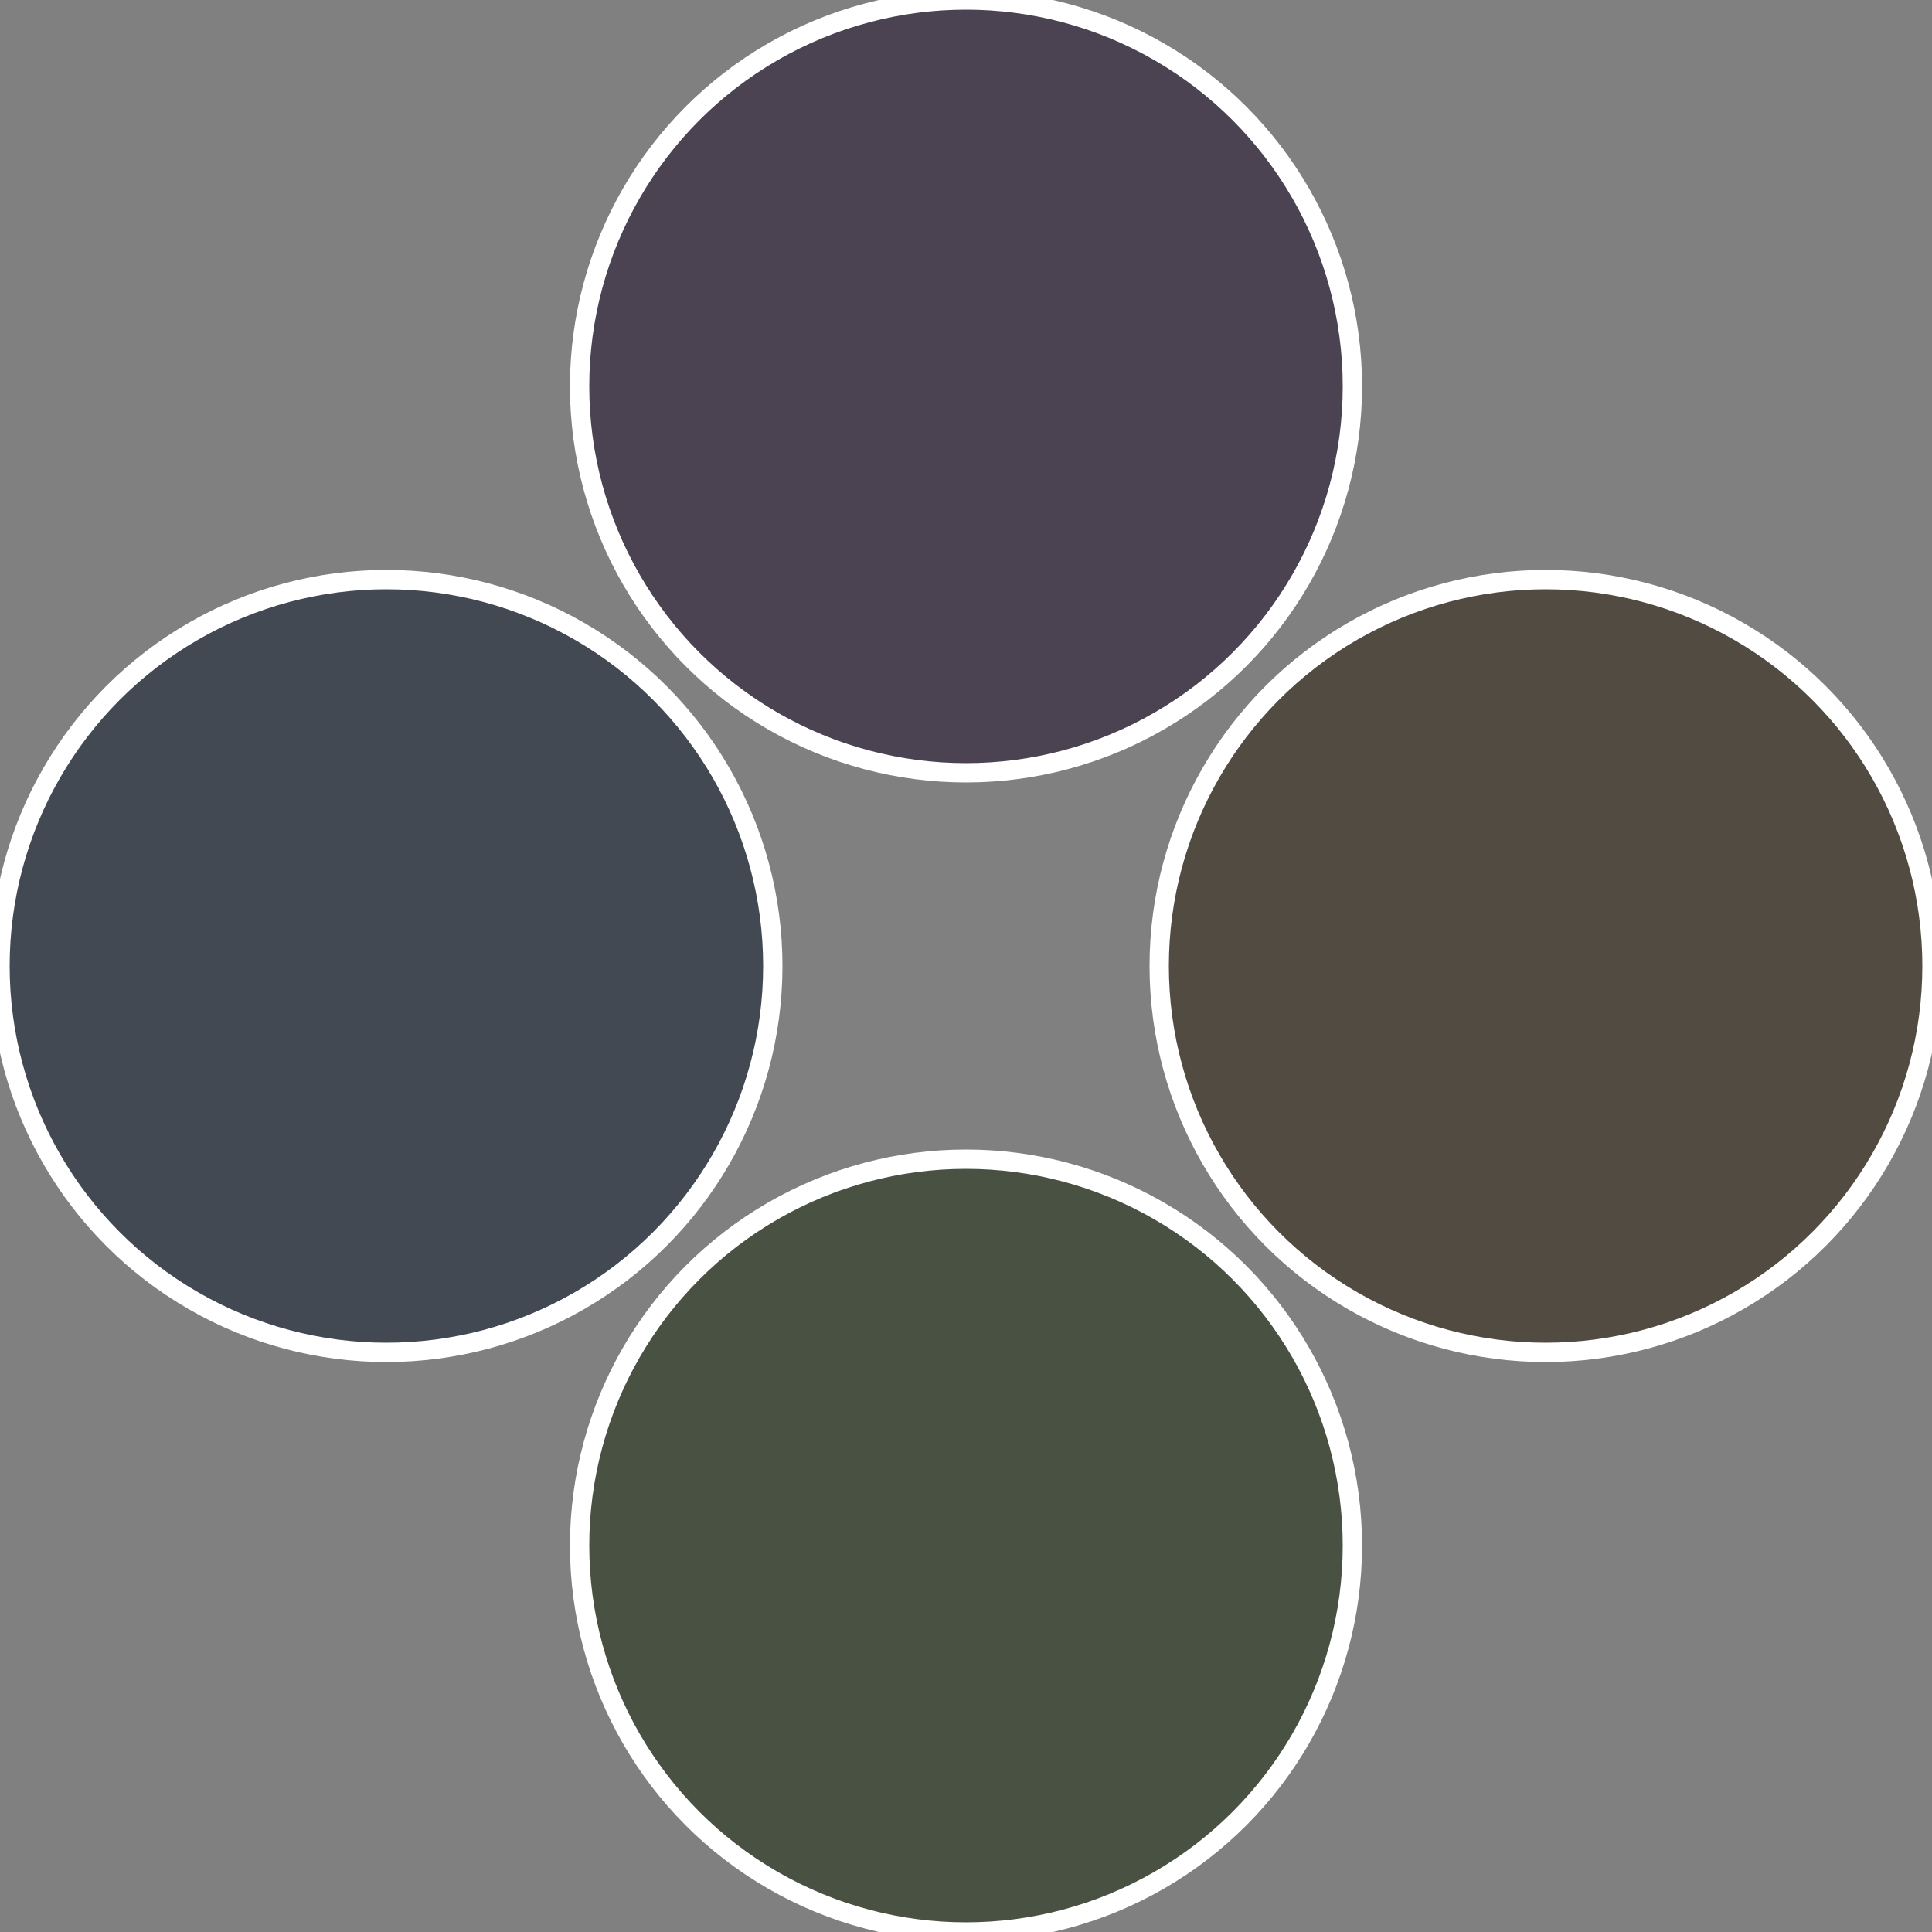
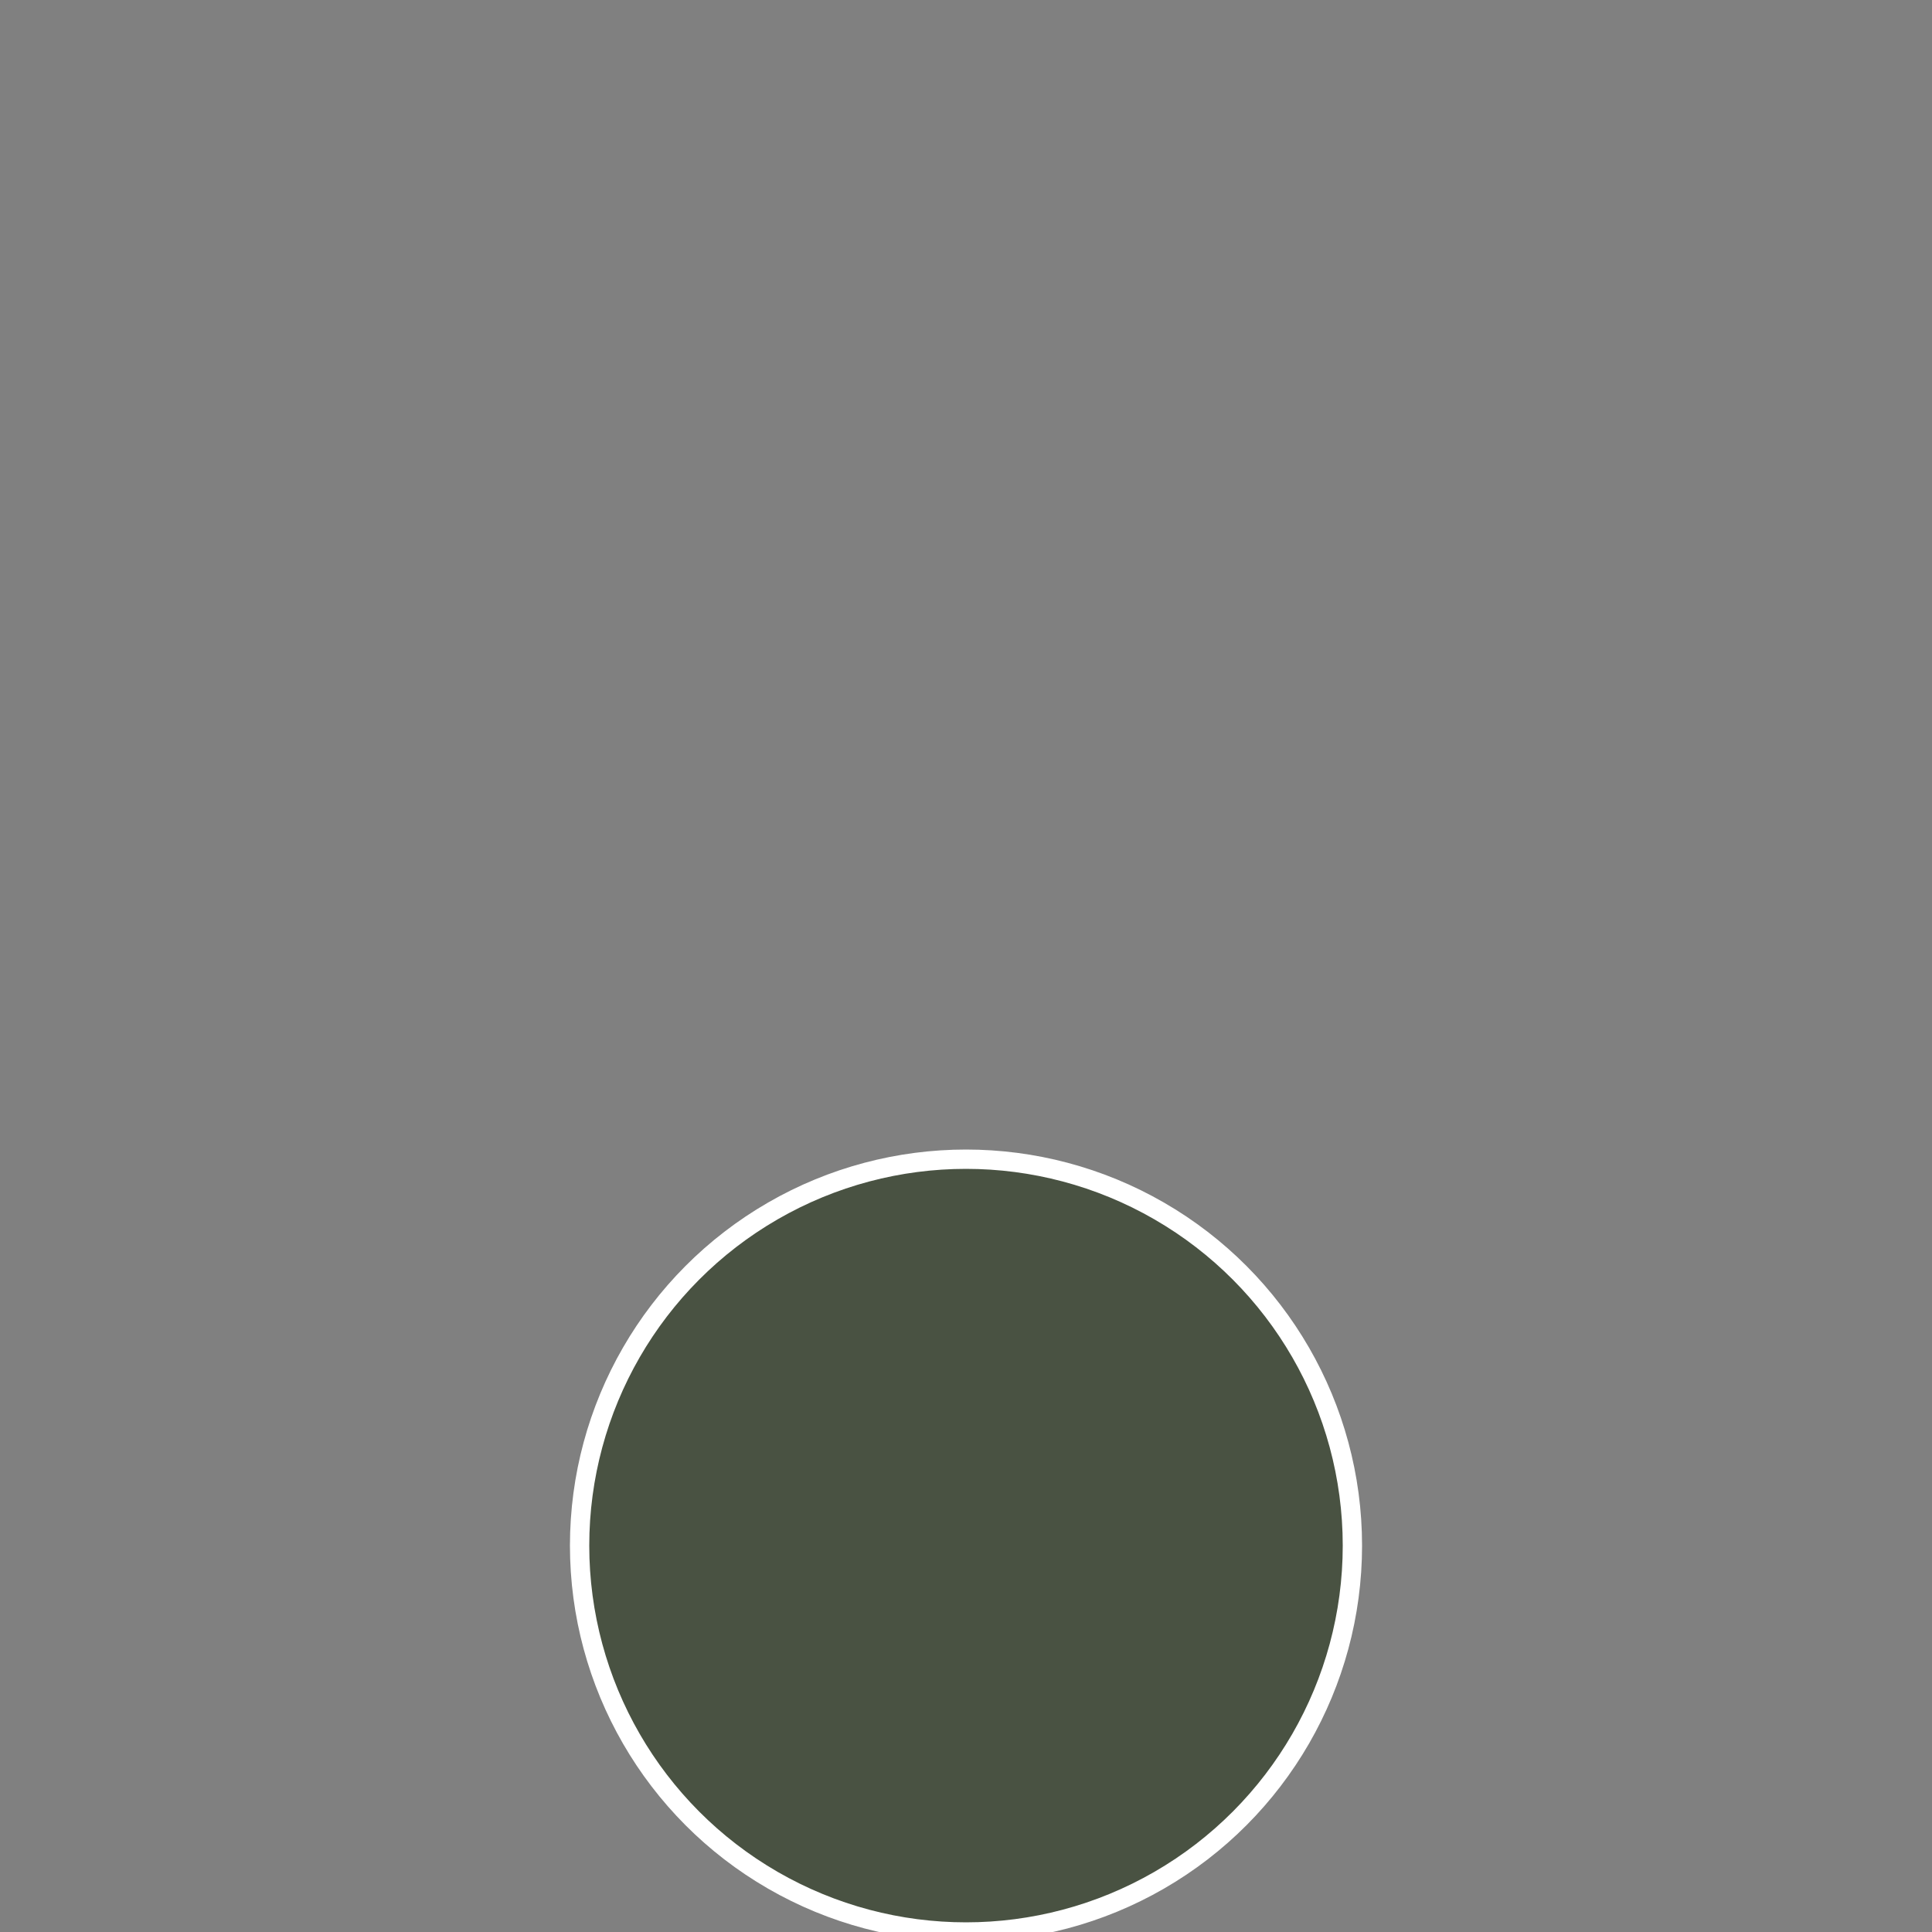
<svg xmlns="http://www.w3.org/2000/svg" width="500" height="500" viewBox="-1 -1 2 2">
  <rect x="-1" y="-1" width="2" height="2" fill="#808080" stroke="none" />
-   <circle cx="0.6" cy="0" r="0.4" fill="#524b42" stroke="#fff" stroke-width="1%" />
  <circle cx="3.6739403974421E-17" cy="0.6" r="0.4" fill="#495242" stroke="#fff" stroke-width="1%" />
-   <circle cx="-0.6" cy="7.3478807948841E-17" r="0.4" fill="#424952" stroke="#fff" stroke-width="1%" />
-   <circle cx="-1.1021821192326E-16" cy="-0.6" r="0.4" fill="#4b4252" stroke="#fff" stroke-width="1%" />
</svg>